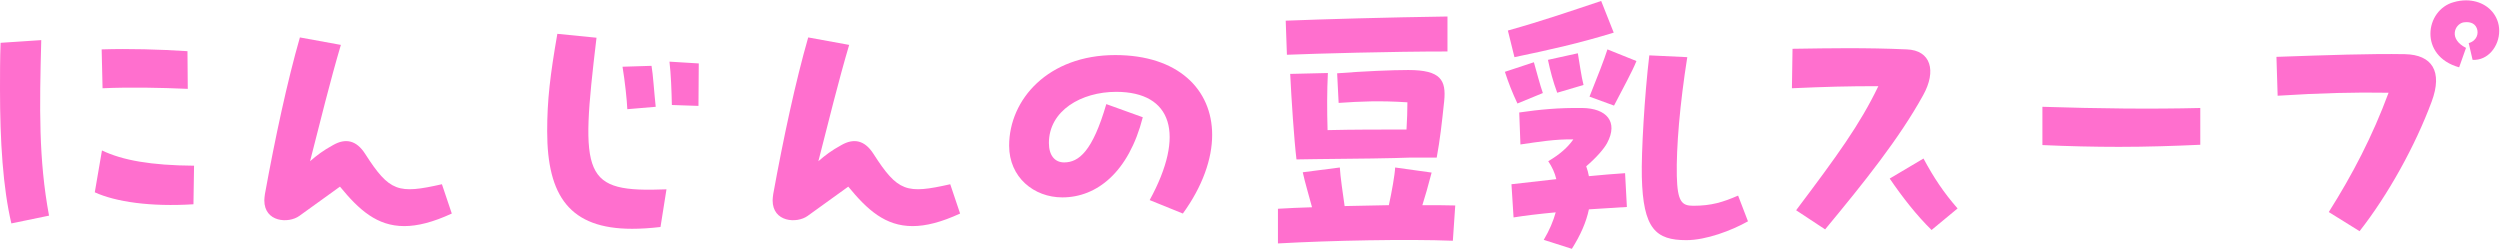
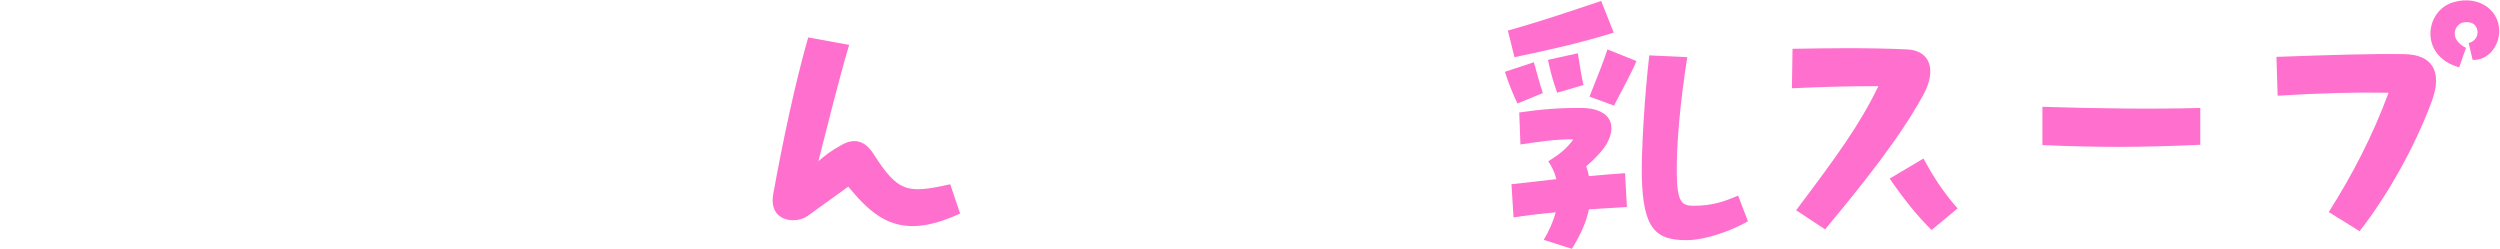
<svg xmlns="http://www.w3.org/2000/svg" width="301" height="30" viewBox="0 0 301 30" fill="none">
  <path d="M300.652 2.382C300.832 2.814 300.904 3.282 300.904 3.714C300.904 5.586 299.536 7.314 297.7 7.206L297.232 5.19C298.24 4.902 298.456 4.002 298.204 3.39C297.916 2.67 297.16 2.598 296.548 2.706C295.54 2.958 294.784 4.686 296.908 5.766L296.08 8.106C291.184 6.738 291.976 1.194 295.432 0.258C295.936 0.114 296.44 0.042 296.908 0.042C298.636 0.042 300.076 0.942 300.652 2.382ZM289.564 6.522C292.804 6.594 294.136 8.574 292.768 12.246C290.788 17.574 287.512 23.478 284.092 27.834L280.384 25.53C283.228 21.03 285.64 16.422 287.584 11.166C283.48 11.094 279.34 11.202 274.228 11.526L274.084 6.846C280.312 6.63 285.352 6.45 289.564 6.522Z" fill="#FF6FCE" />
  <path d="M245.906 17.466V12.858C252.674 13.074 259.01 13.146 264.914 13.002V17.43C261.746 17.574 258.506 17.682 255.122 17.682C252.134 17.682 249.074 17.61 245.906 17.466Z" fill="#FF6FCE" />
  <path d="M229.572 5.946C232.488 6.054 233.172 8.538 231.552 11.454C228.672 16.674 224.46 21.93 219.744 27.618L216.252 25.314C221.184 18.762 223.92 15.018 226.152 10.374C222.372 10.374 219.816 10.446 215.748 10.626L215.82 5.874C218.34 5.838 220.464 5.802 222.372 5.802C224.892 5.802 227.088 5.838 229.572 5.946ZM231.588 19.086C232.848 21.426 234 23.154 235.692 25.098L232.56 27.69C230.76 25.926 229.068 23.766 227.52 21.498L231.588 19.086Z" fill="#FF6FCE" />
  <path d="M194.292 3.93C190.188 5.19 186.66 5.982 182.34 6.882L181.548 3.678C185.904 2.454 189.108 1.338 192.78 0.114L194.292 3.93ZM191.376 11.634C192.348 9.222 193.176 7.098 193.536 5.946L197.028 7.35C196.56 8.538 195.336 10.77 194.328 12.714L191.376 11.634ZM187.488 11.166C186.984 9.798 186.66 8.574 186.372 7.206L189.972 6.414C190.152 7.458 190.404 9.294 190.656 10.23L187.488 11.166ZM209.268 23.55L210.456 26.646C208.476 27.762 205.416 28.914 203.04 28.914C199.368 28.914 197.82 27.582 197.676 21.282C197.604 18.402 198 11.49 198.576 6.666L203.148 6.882C202.248 12.57 201.816 17.754 201.888 21.174C201.96 24.306 202.5 24.774 203.868 24.774C206.064 24.774 207.432 24.342 209.268 23.55ZM185.76 11.202L182.7 12.462C182.088 11.166 181.62 9.978 181.188 8.646L184.68 7.494C184.968 8.502 185.436 10.302 185.76 11.202ZM195.66 20.85L195.876 24.918L191.304 25.206C190.98 26.754 190.296 28.302 189.252 29.958L185.868 28.878C186.552 27.726 187.02 26.61 187.308 25.566C185.364 25.746 183.564 25.962 182.232 26.178L181.98 22.182L187.38 21.57C187.2 20.814 186.876 20.094 186.408 19.41C187.812 18.582 188.748 17.754 189.432 16.782C187.236 16.746 185.292 17.07 183.06 17.394L182.916 13.542C185.436 13.182 187.632 12.966 190.512 13.002C193.428 13.038 194.868 14.658 193.5 17.214C193.14 17.898 192.204 18.978 190.98 20.022C191.124 20.418 191.232 20.814 191.304 21.21C192.888 21.066 194.4 20.922 195.66 20.85Z" fill="#FF6FCE" />
-   <path d="M174.276 6.198C167.508 6.198 158.544 6.45 154.944 6.594L154.8 2.49C159.408 2.31 166.968 2.094 174.276 1.986V6.198ZM159.876 8.79C159.768 10.986 159.768 13.29 159.84 15.666C163.008 15.594 166.14 15.594 169.344 15.594C169.416 14.406 169.452 13.254 169.452 12.318C166.032 12.102 163.872 12.21 161.172 12.39L160.992 8.826C164.196 8.574 167.652 8.43 169.56 8.43C173.484 8.43 174.132 9.654 173.88 12.174C173.592 14.91 173.376 16.818 172.98 18.978H169.632C167.976 19.05 163.188 19.122 158.4 19.158L156.096 19.194C155.808 16.818 155.484 11.886 155.34 8.898L159.876 8.79ZM171.252 24.702C172.692 24.702 174.024 24.702 175.212 24.738L174.924 28.986C169.488 28.77 160.272 28.95 153.864 29.31V25.134C155.16 25.062 156.528 24.99 157.968 24.954C157.608 23.586 157.104 21.93 156.852 20.742L161.316 20.166C161.352 21.102 161.712 23.55 161.892 24.81L167.22 24.702C167.58 23.046 167.94 21.03 167.976 20.166L172.368 20.778C171.936 22.434 171.576 23.694 171.252 24.702Z" fill="#FF6FCE" />
-   <path d="M142.416 25.71L138.42 24.09C142.74 16.206 141.156 11.058 134.388 11.058C130.176 11.058 126.288 13.326 126.288 17.214C126.288 18.726 127.008 19.554 128.124 19.554C129.888 19.554 131.544 18.222 133.2 12.534L137.592 14.118C135.9 20.742 132.048 23.766 127.908 23.766C124.488 23.766 121.5 21.354 121.5 17.538C121.5 11.958 126.216 6.63 134.28 6.63C141.804 6.63 145.944 10.734 145.944 16.242C145.944 19.122 144.792 22.434 142.416 25.71Z" fill="#FF6FCE" />
  <path d="M114.408 22.182L115.596 25.71C113.328 26.754 111.492 27.222 109.872 27.222C106.596 27.222 104.436 25.278 102.132 22.47L97.236 25.998C95.94 26.934 93.024 26.754 93.024 24.126C93.024 23.91 93.06 23.658 93.096 23.37C94.32 16.638 95.796 9.762 97.308 4.506L102.24 5.406C100.98 9.654 99.72 14.766 98.532 19.41C99.36 18.69 100.116 18.114 101.304 17.466C102.816 16.602 104.112 16.89 105.156 18.51C108.108 23.118 109.152 23.37 114.408 22.182Z" fill="#FF6FCE" />
-   <path d="M79.524 27.33C78.3 27.474 77.148 27.546 76.104 27.546C68.616 27.546 65.88 23.622 65.88 15.81C65.88 12.03 66.24 9.042 67.104 4.074L71.82 4.542C69.804 21.426 70.128 23.19 80.244 22.794L79.524 27.33ZM84.096 12.75L80.892 12.642C80.856 10.95 80.784 8.934 80.604 7.422L84.132 7.638L84.096 12.75ZM75.528 13.146C75.492 12.138 75.24 9.762 74.952 8.034L78.444 7.926C78.624 8.898 78.768 11.238 78.948 12.858L75.528 13.146Z" fill="#FF6FCE" />
-   <path d="M53.208 22.182L54.396 25.71C52.128 26.754 50.292 27.222 48.672 27.222C45.396 27.222 43.236 25.278 40.932 22.47L36.036 25.998C34.74 26.934 31.824 26.754 31.824 24.126C31.824 23.91 31.86 23.658 31.896 23.37C33.12 16.638 34.596 9.762 36.108 4.506L41.04 5.406C39.78 9.654 38.52 14.766 37.332 19.41C38.16 18.69 38.916 18.114 40.104 17.466C41.616 16.602 42.912 16.89 43.956 18.51C46.908 23.118 47.952 23.37 53.208 22.182Z" fill="#FF6FCE" />
-   <path d="M1.368 26.898C0.36 22.614 0 17.034 0 10.734C0 8.934 8.9407e-07 7.062 0.072 5.154L4.968 4.83C4.752 12.966 4.644 19.194 5.904 25.962L1.368 26.898ZM22.608 10.698C19.296 10.554 15.624 10.482 12.348 10.626L12.24 5.946C15.588 5.838 19.188 5.946 22.572 6.162L22.608 10.698ZM23.292 24.594C18.144 24.918 13.932 24.306 11.412 23.154L12.276 18.114C14.76 19.302 18.18 19.914 23.364 19.95L23.292 24.594Z" fill="#FF6FCE" />
</svg>